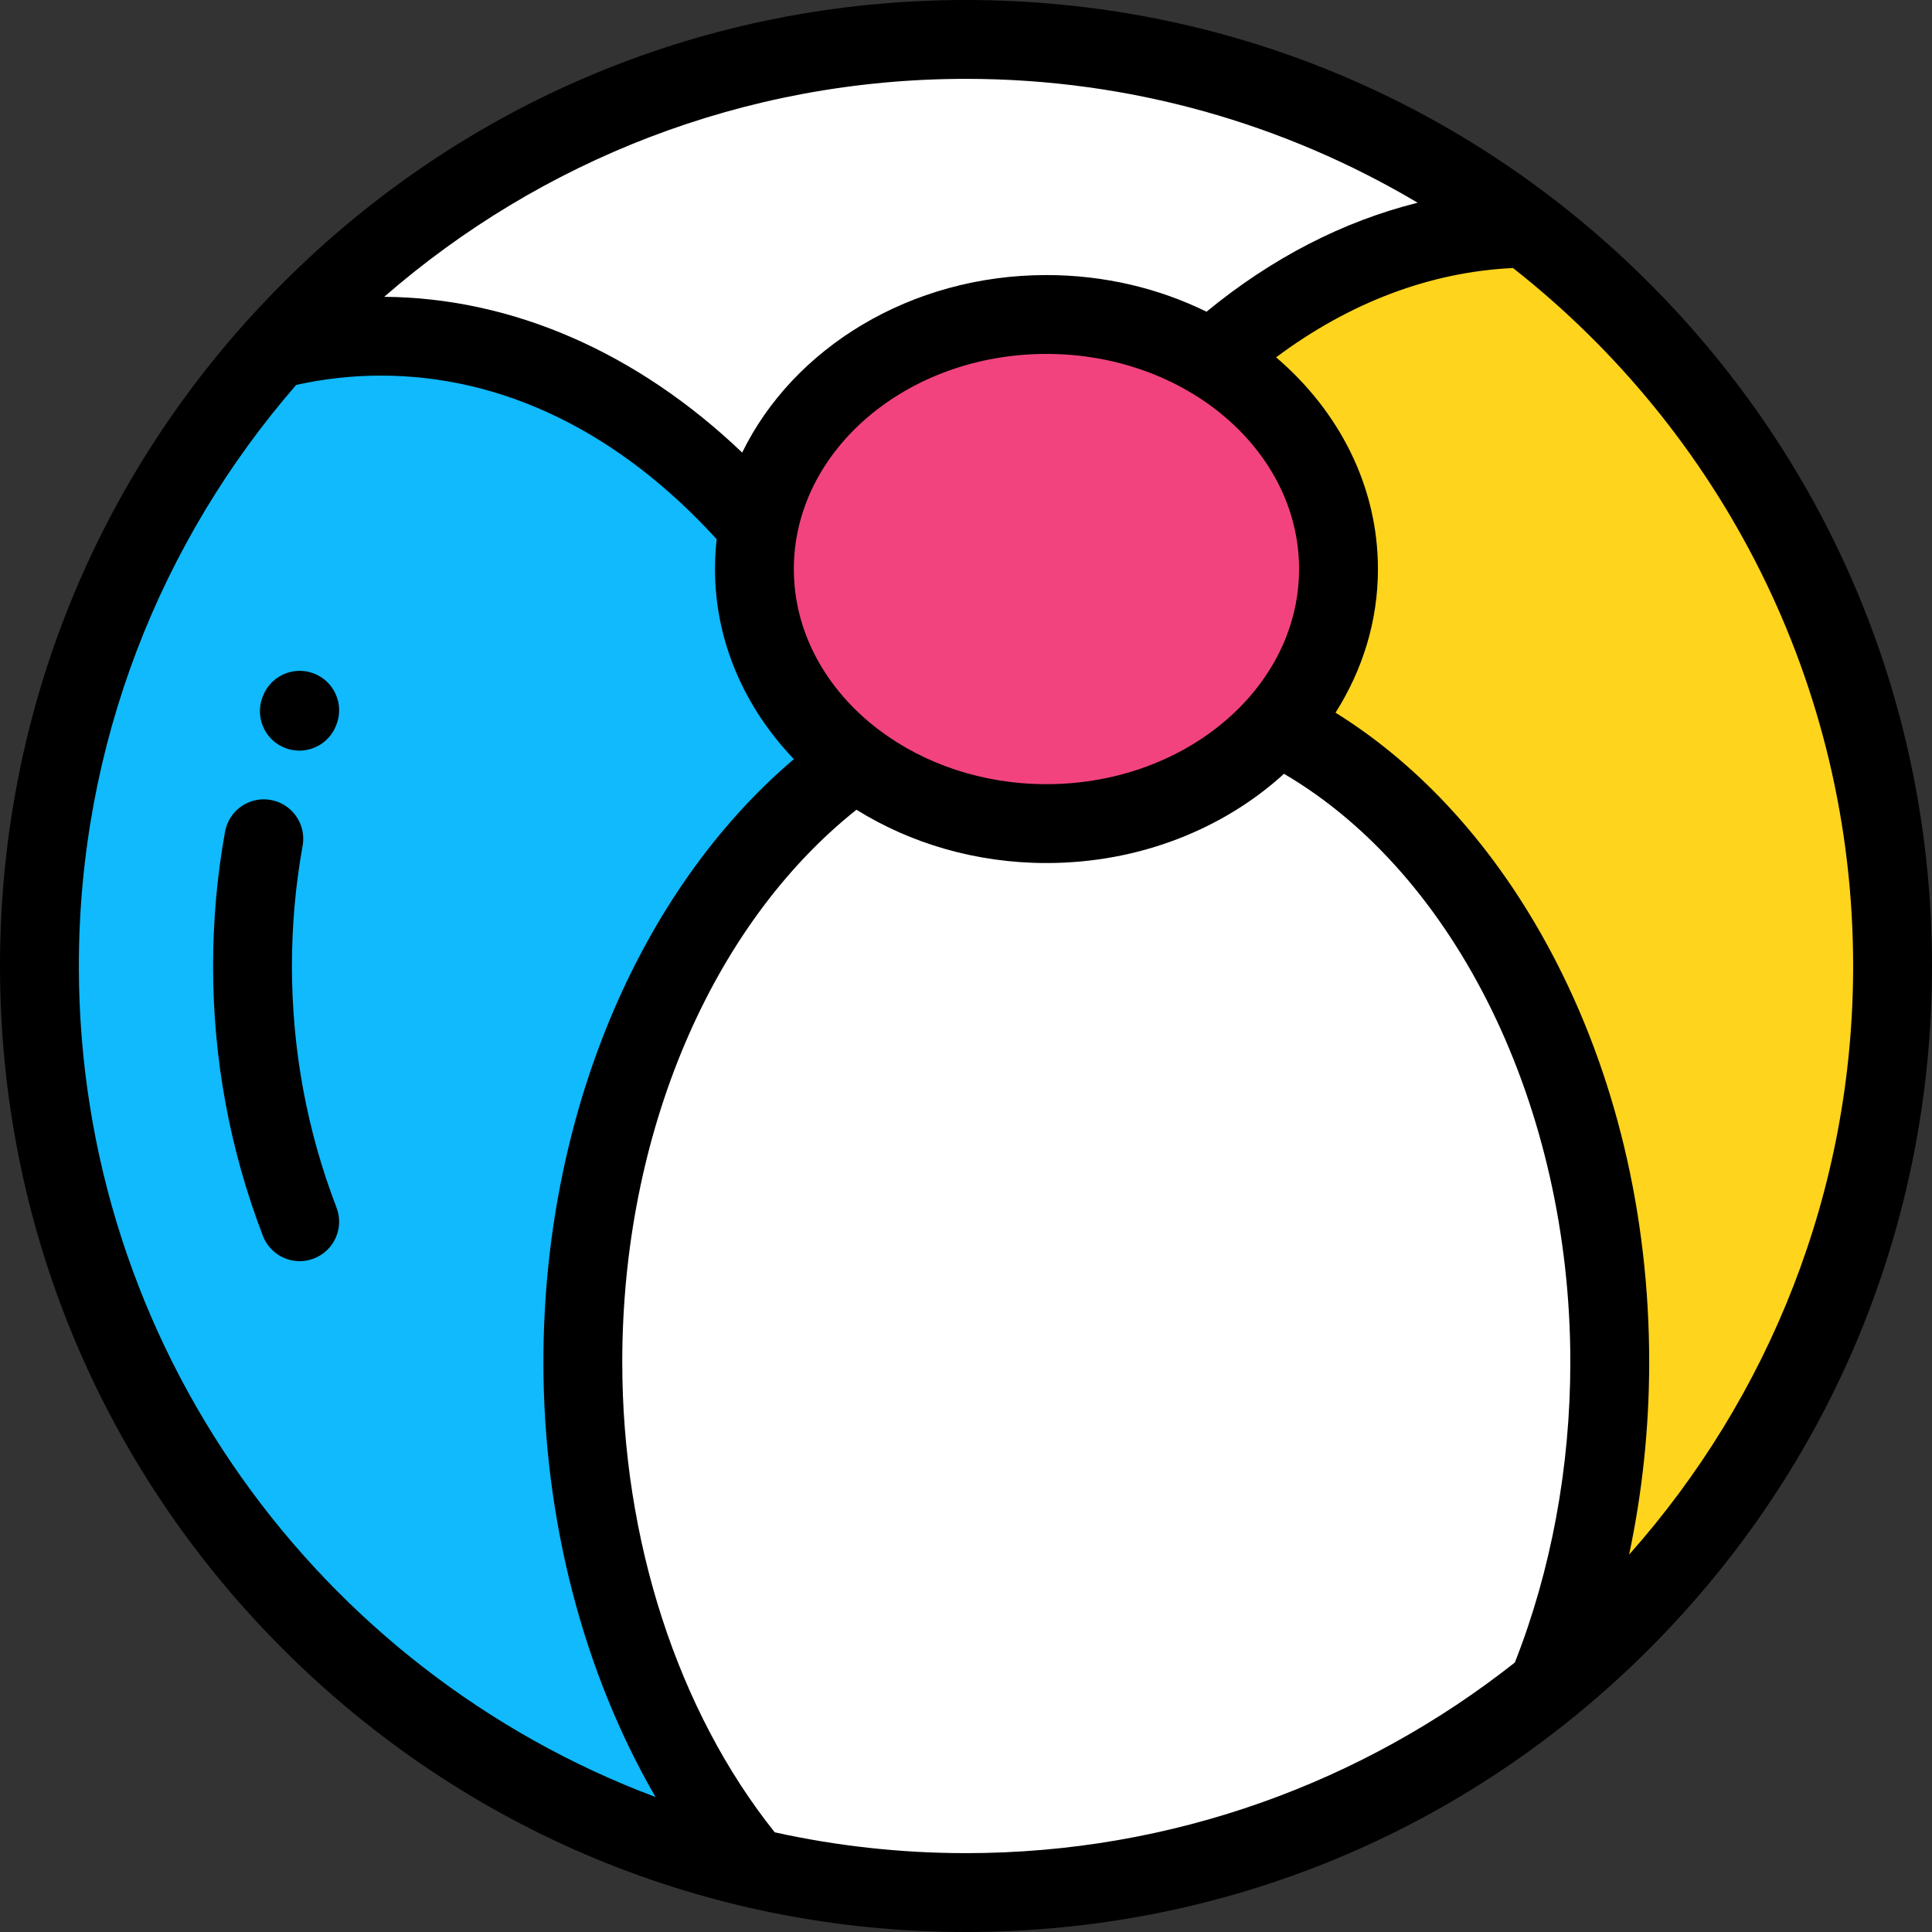
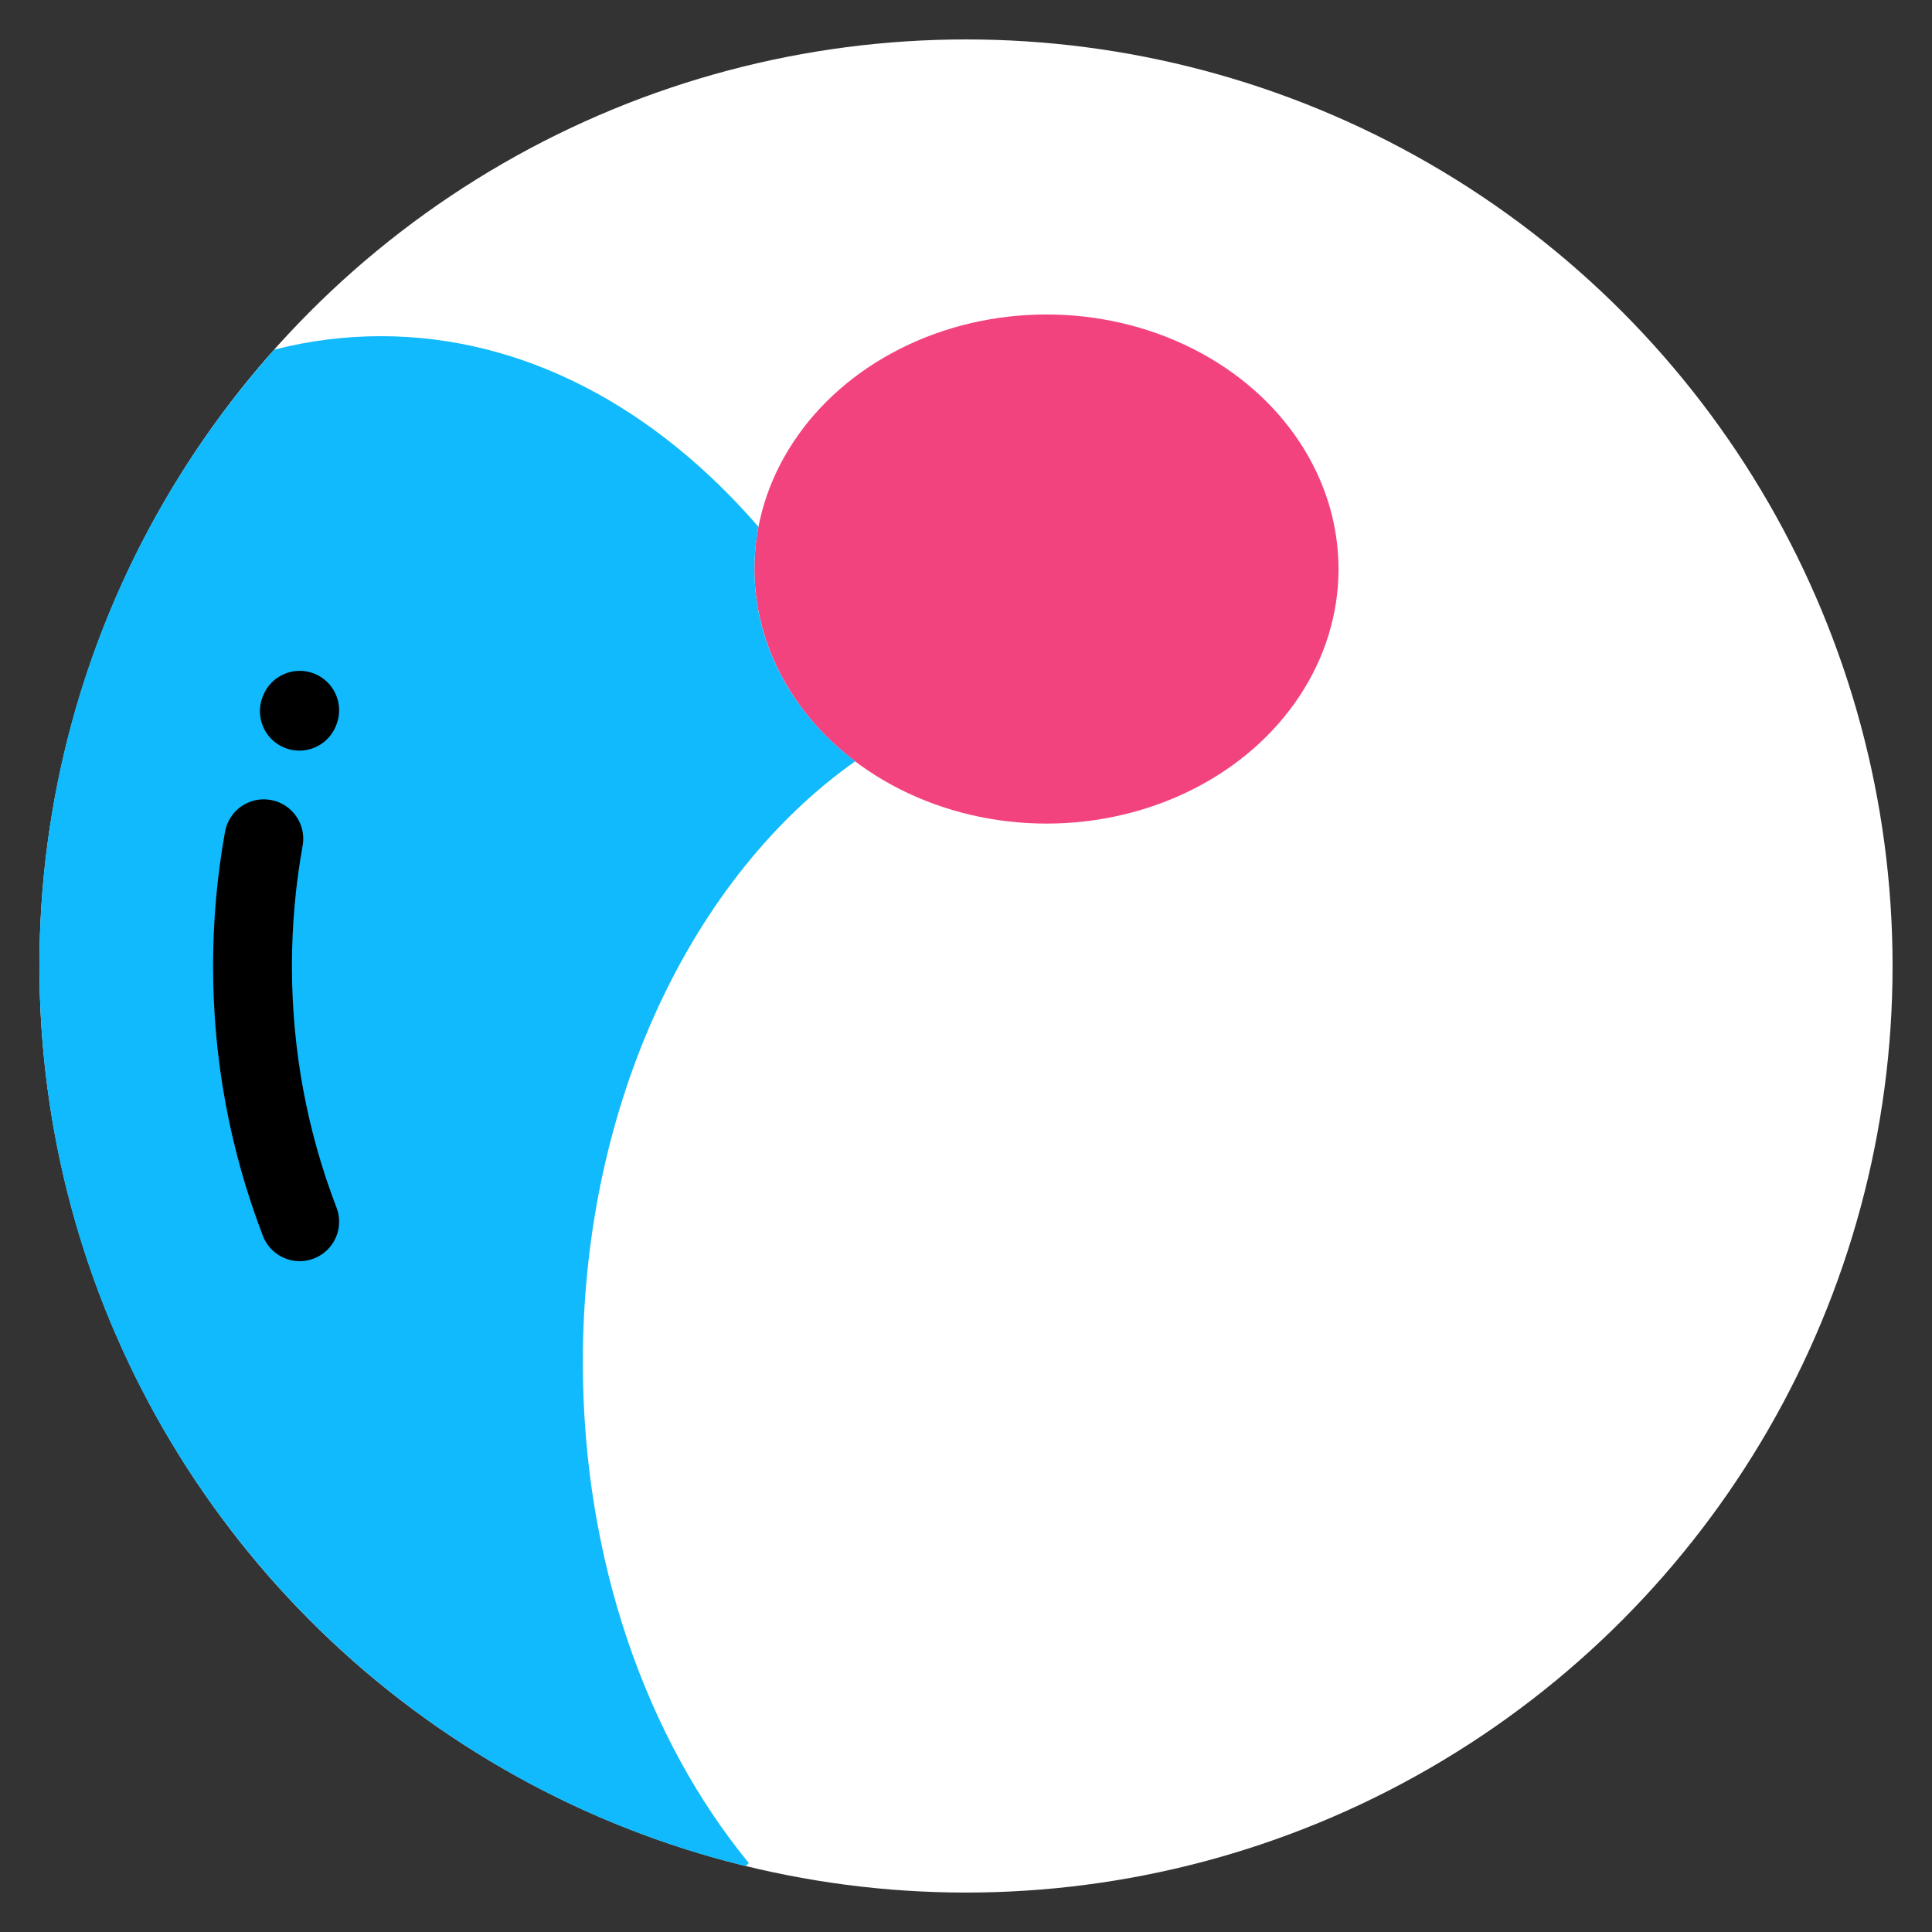
<svg xmlns="http://www.w3.org/2000/svg" height="800px" width="800px" version="1.1" id="Layer_1" viewBox="0 0 512 512" xml:space="preserve">
  <rect x="0" y="0" width="512" height="512" fill="#333333" stroke="none" />
  <circle style="fill:#FFFFFF;" cx="256" cy="256" r="245.551" />
  <ellipse style="fill:#F3437F;" cx="277.326" cy="150.8" rx="77.396" ry="67.459" />
  <path style="fill:#10BAFC;" d="M226.632,201.754c-16.348-12.369-26.702-30.601-26.702-50.952c0-3.81,0.379-7.541,1.076-11.179  c-27.317-31.584-62.138-50.531-100.079-50.531c-9.641,0-19.081,1.224-28.249,3.565C33.98,136.057,10.449,193.277,10.449,256  c0,115.507,79.761,212.368,187.205,238.559c0.259-0.284,0.521-0.561,0.779-0.846c-27.033-32.957-43.977-80.221-43.977-132.737  C154.457,291.993,183.692,232.078,226.632,201.754z" />
-   <path style="fill:#FFD41D;" d="M404.529,60.466c-30.648,0.331-59.226,13.014-83.406,34.721  c20.287,12.164,33.597,32.53,33.597,55.616c0,15.591-6.084,29.934-16.272,41.358c51.507,25.688,88.157,91.575,88.157,168.815  c0,31.235-5.995,60.611-16.539,86.227C465.857,402.19,501.551,333.267,501.551,256C501.551,176.208,463.483,105.317,404.529,60.466z  " />
  <path d="M79.426,334.221c-4.2,0-8.161-2.551-9.756-6.706c-8.76-22.81-13.202-46.871-13.202-71.515  c0-11.942,1.065-23.91,3.163-35.572c1.021-5.68,6.449-9.453,12.134-8.432c5.68,1.022,9.455,6.455,8.432,12.134  c-1.88,10.444-2.833,21.167-2.833,31.87c0,22.073,3.975,43.613,11.813,64.023c2.069,5.388-0.621,11.431-6.008,13.5  C81.938,333.997,80.671,334.221,79.426,334.221z" />
  <path d="M79.327,198.926c-1.262,0-2.546-0.23-3.793-0.717c-5.377-2.096-8.035-8.154-5.939-13.531l0.045-0.117  c2.026-5.403,8.05-8.141,13.452-6.115c5.404,2.026,8.142,8.049,6.116,13.453l-0.143,0.371  C87.454,196.399,83.507,198.926,79.327,198.926z" />
-   <path d="M437.019,74.981C388.668,26.628,324.38,0,256,0C187.621,0,123.332,26.628,74.981,74.981S0,187.62,0,256  s26.628,132.668,74.981,181.019S187.621,512,256,512c68.38,0,132.668-26.628,181.019-74.981S512,324.38,512,256  S485.372,123.332,437.019,74.981z M375.692,53.726c-19.724,4.914-38.655,14.656-55.95,28.88  c-12.584-6.182-27.042-9.713-42.418-9.713c-36.078,0-67.135,19.396-80.639,47.044c-27.76-26.514-60.886-41.029-94.861-41.281  C143.13,42.7,197.066,20.898,256,20.898C299.682,20.898,340.61,32.887,375.692,53.726z M331.007,184.827  c-0.138,0.139-0.266,0.287-0.396,0.436c-12.24,13.692-31.567,22.552-53.287,22.552c-16.949,0-32.435-5.401-44.242-14.276  c-0.103-0.08-0.209-0.156-0.315-0.232c-13.728-10.448-22.39-25.627-22.39-42.503c0-31.437,30.031-57.012,66.946-57.012  s66.946,25.575,66.946,57.012C344.271,163.545,339.335,175.323,331.007,184.827z M20.898,256  c0-58.844,21.734-112.708,57.592-153.989c7.391-1.64,14.922-2.471,22.437-2.471c32.421,0,63.107,14.977,89.004,43.358  c-0.297,2.6-0.45,5.236-0.45,7.904c0,19.196,7.884,36.779,20.909,50.373c-41.217,35.01-66.381,94.897-66.381,159.799  c0,41.759,10.633,82.338,29.72,115.26C84.549,442.811,20.898,356.704,20.898,256z M205.312,485.583  c-25.694-32.155-40.406-77.434-40.406-124.608c0-60.498,23.626-115.796,62.066-146.389c14.269,8.888,31.63,14.127,50.353,14.127  c24.668,0,46.979-9.078,62.95-23.648c45.656,26.783,75.88,88.265,75.88,155.911c0,27.767-5.088,55.218-14.704,79.606  C361.406,472.204,310.87,491.102,256,491.102C238.601,491.102,221.644,489.186,205.312,485.583z M431.733,411.991  c3.505-16.549,5.321-33.738,5.321-51.016c0-39.106-8.986-76.675-25.987-108.645c-14.617-27.488-34.216-49.202-57.138-63.463  c7.144-11.265,11.24-24.246,11.24-38.065c0-22.021-10.371-41.921-26.988-56.105c19.442-14.535,40.879-22.637,62.781-23.668  c54.847,43.078,90.14,109.98,90.14,184.971C491.102,315.805,468.643,370.455,431.733,411.991z" />
</svg>